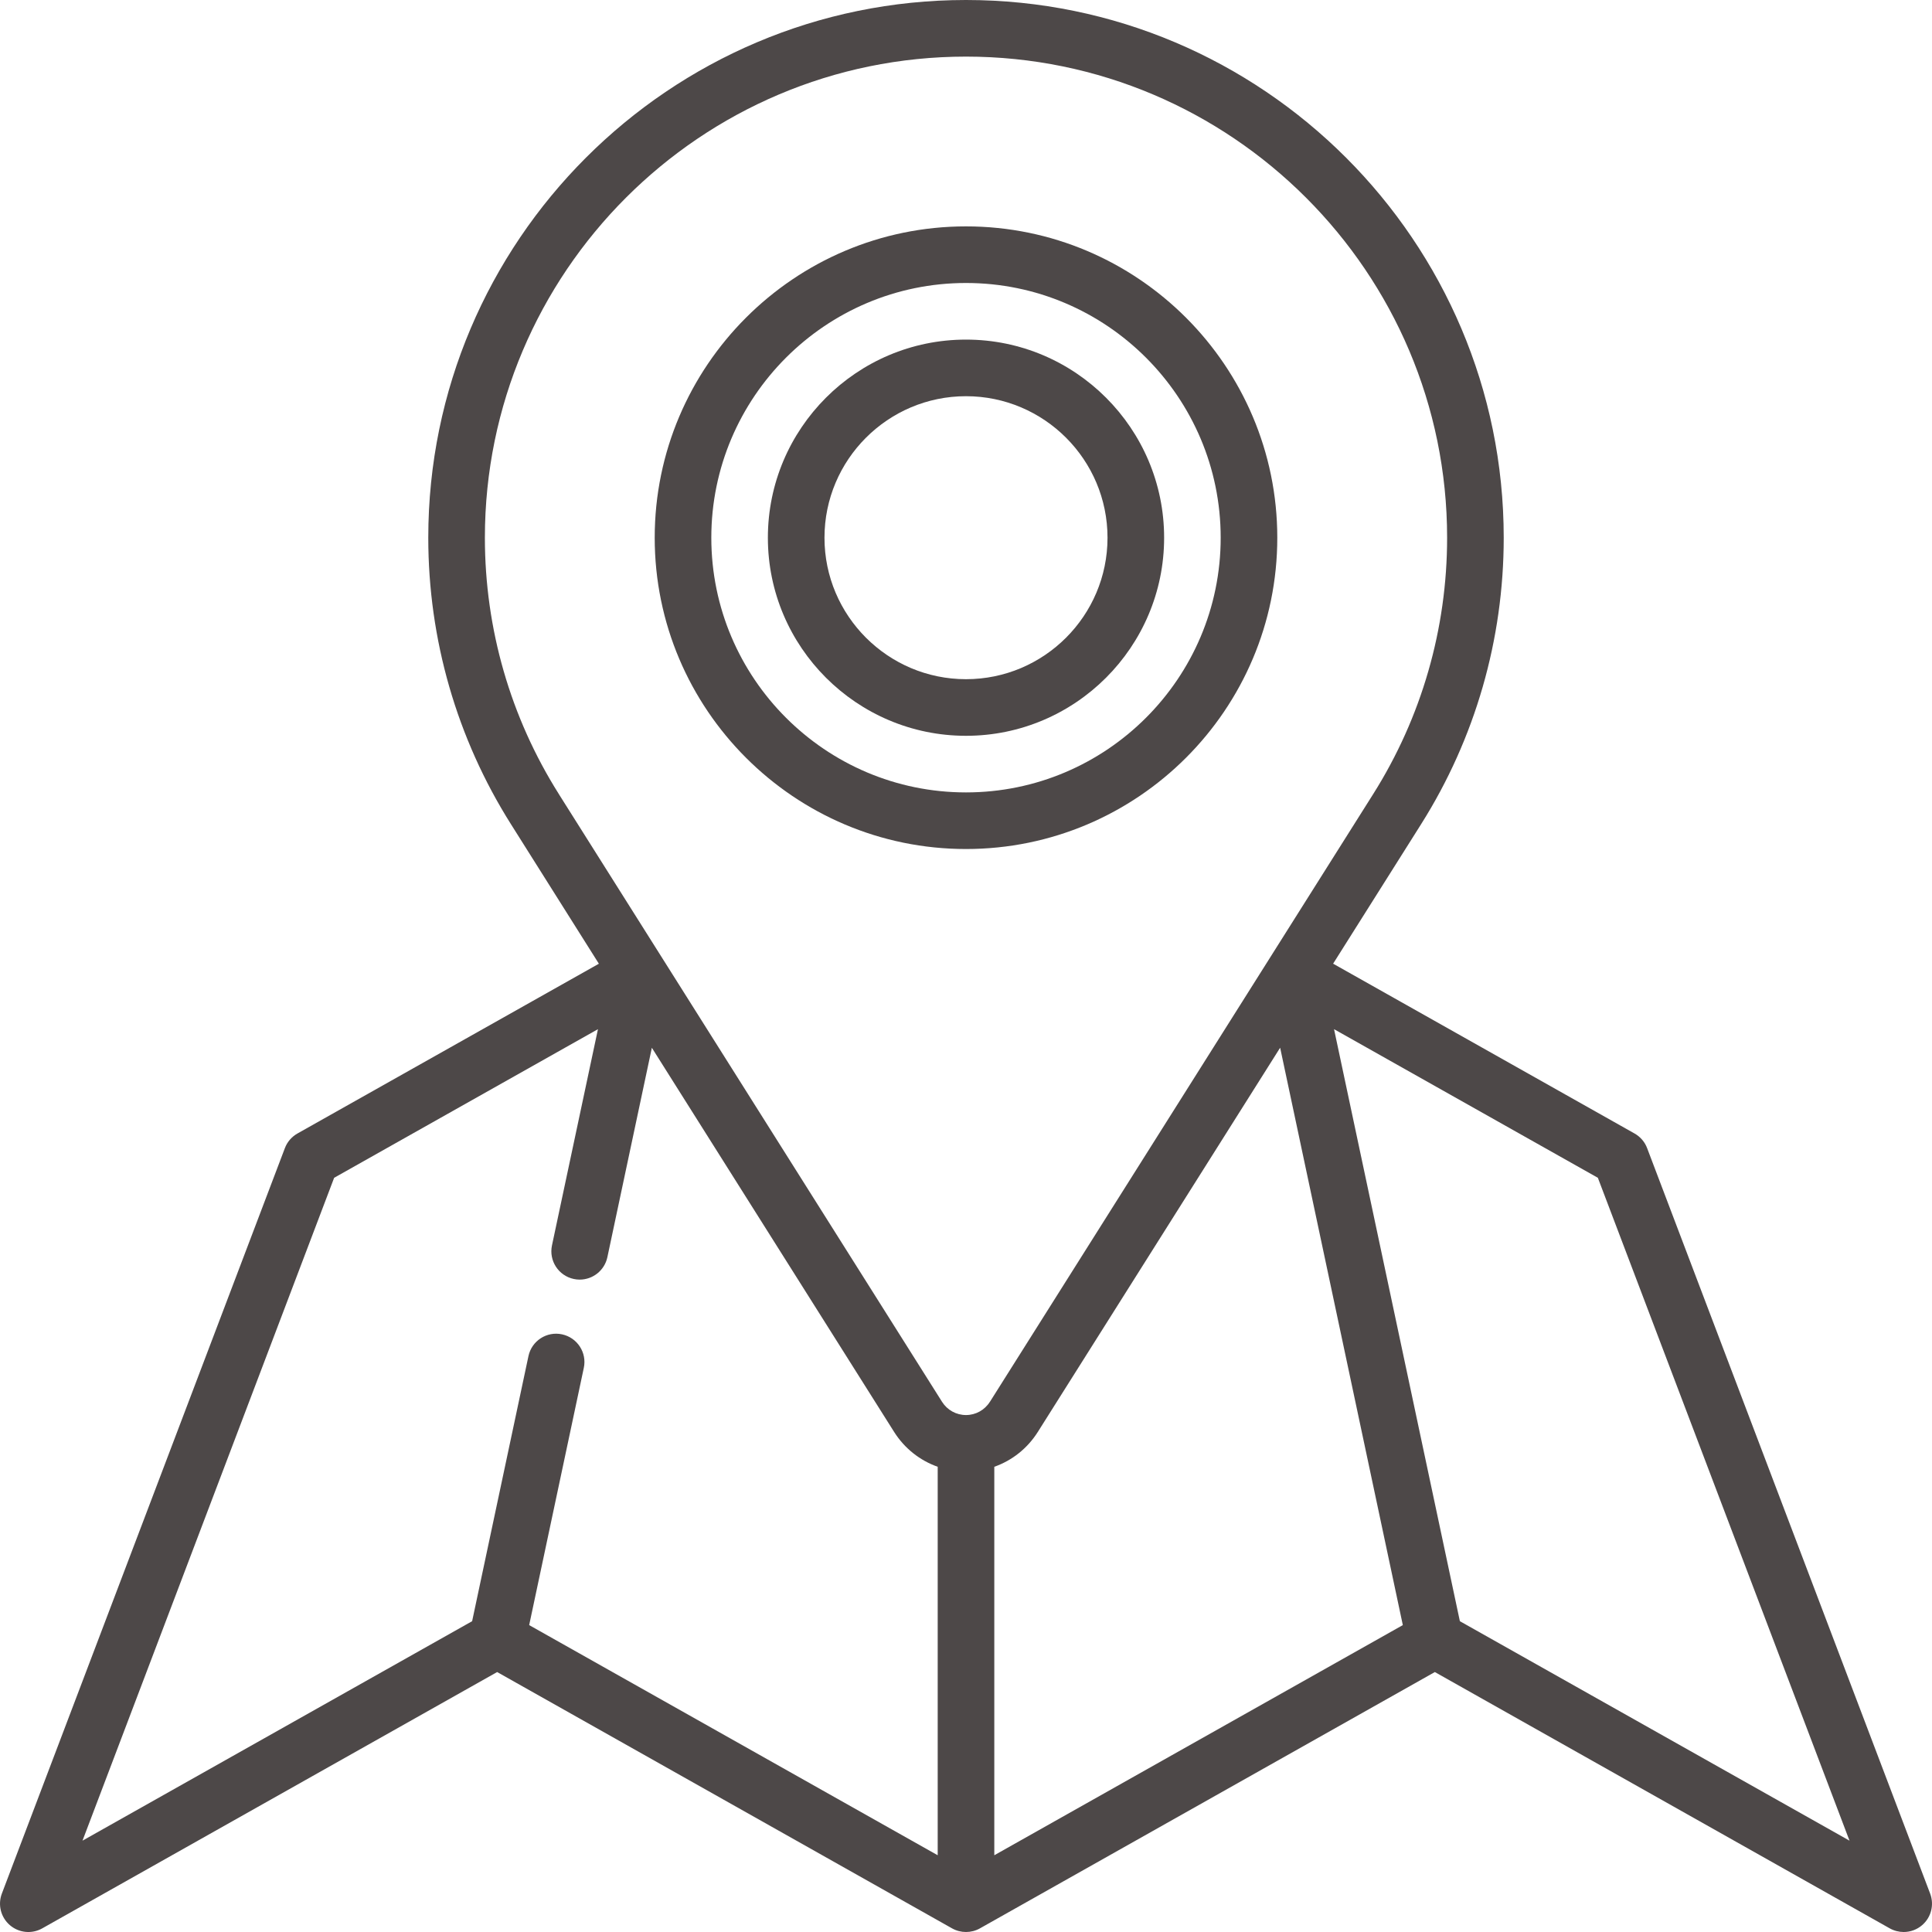
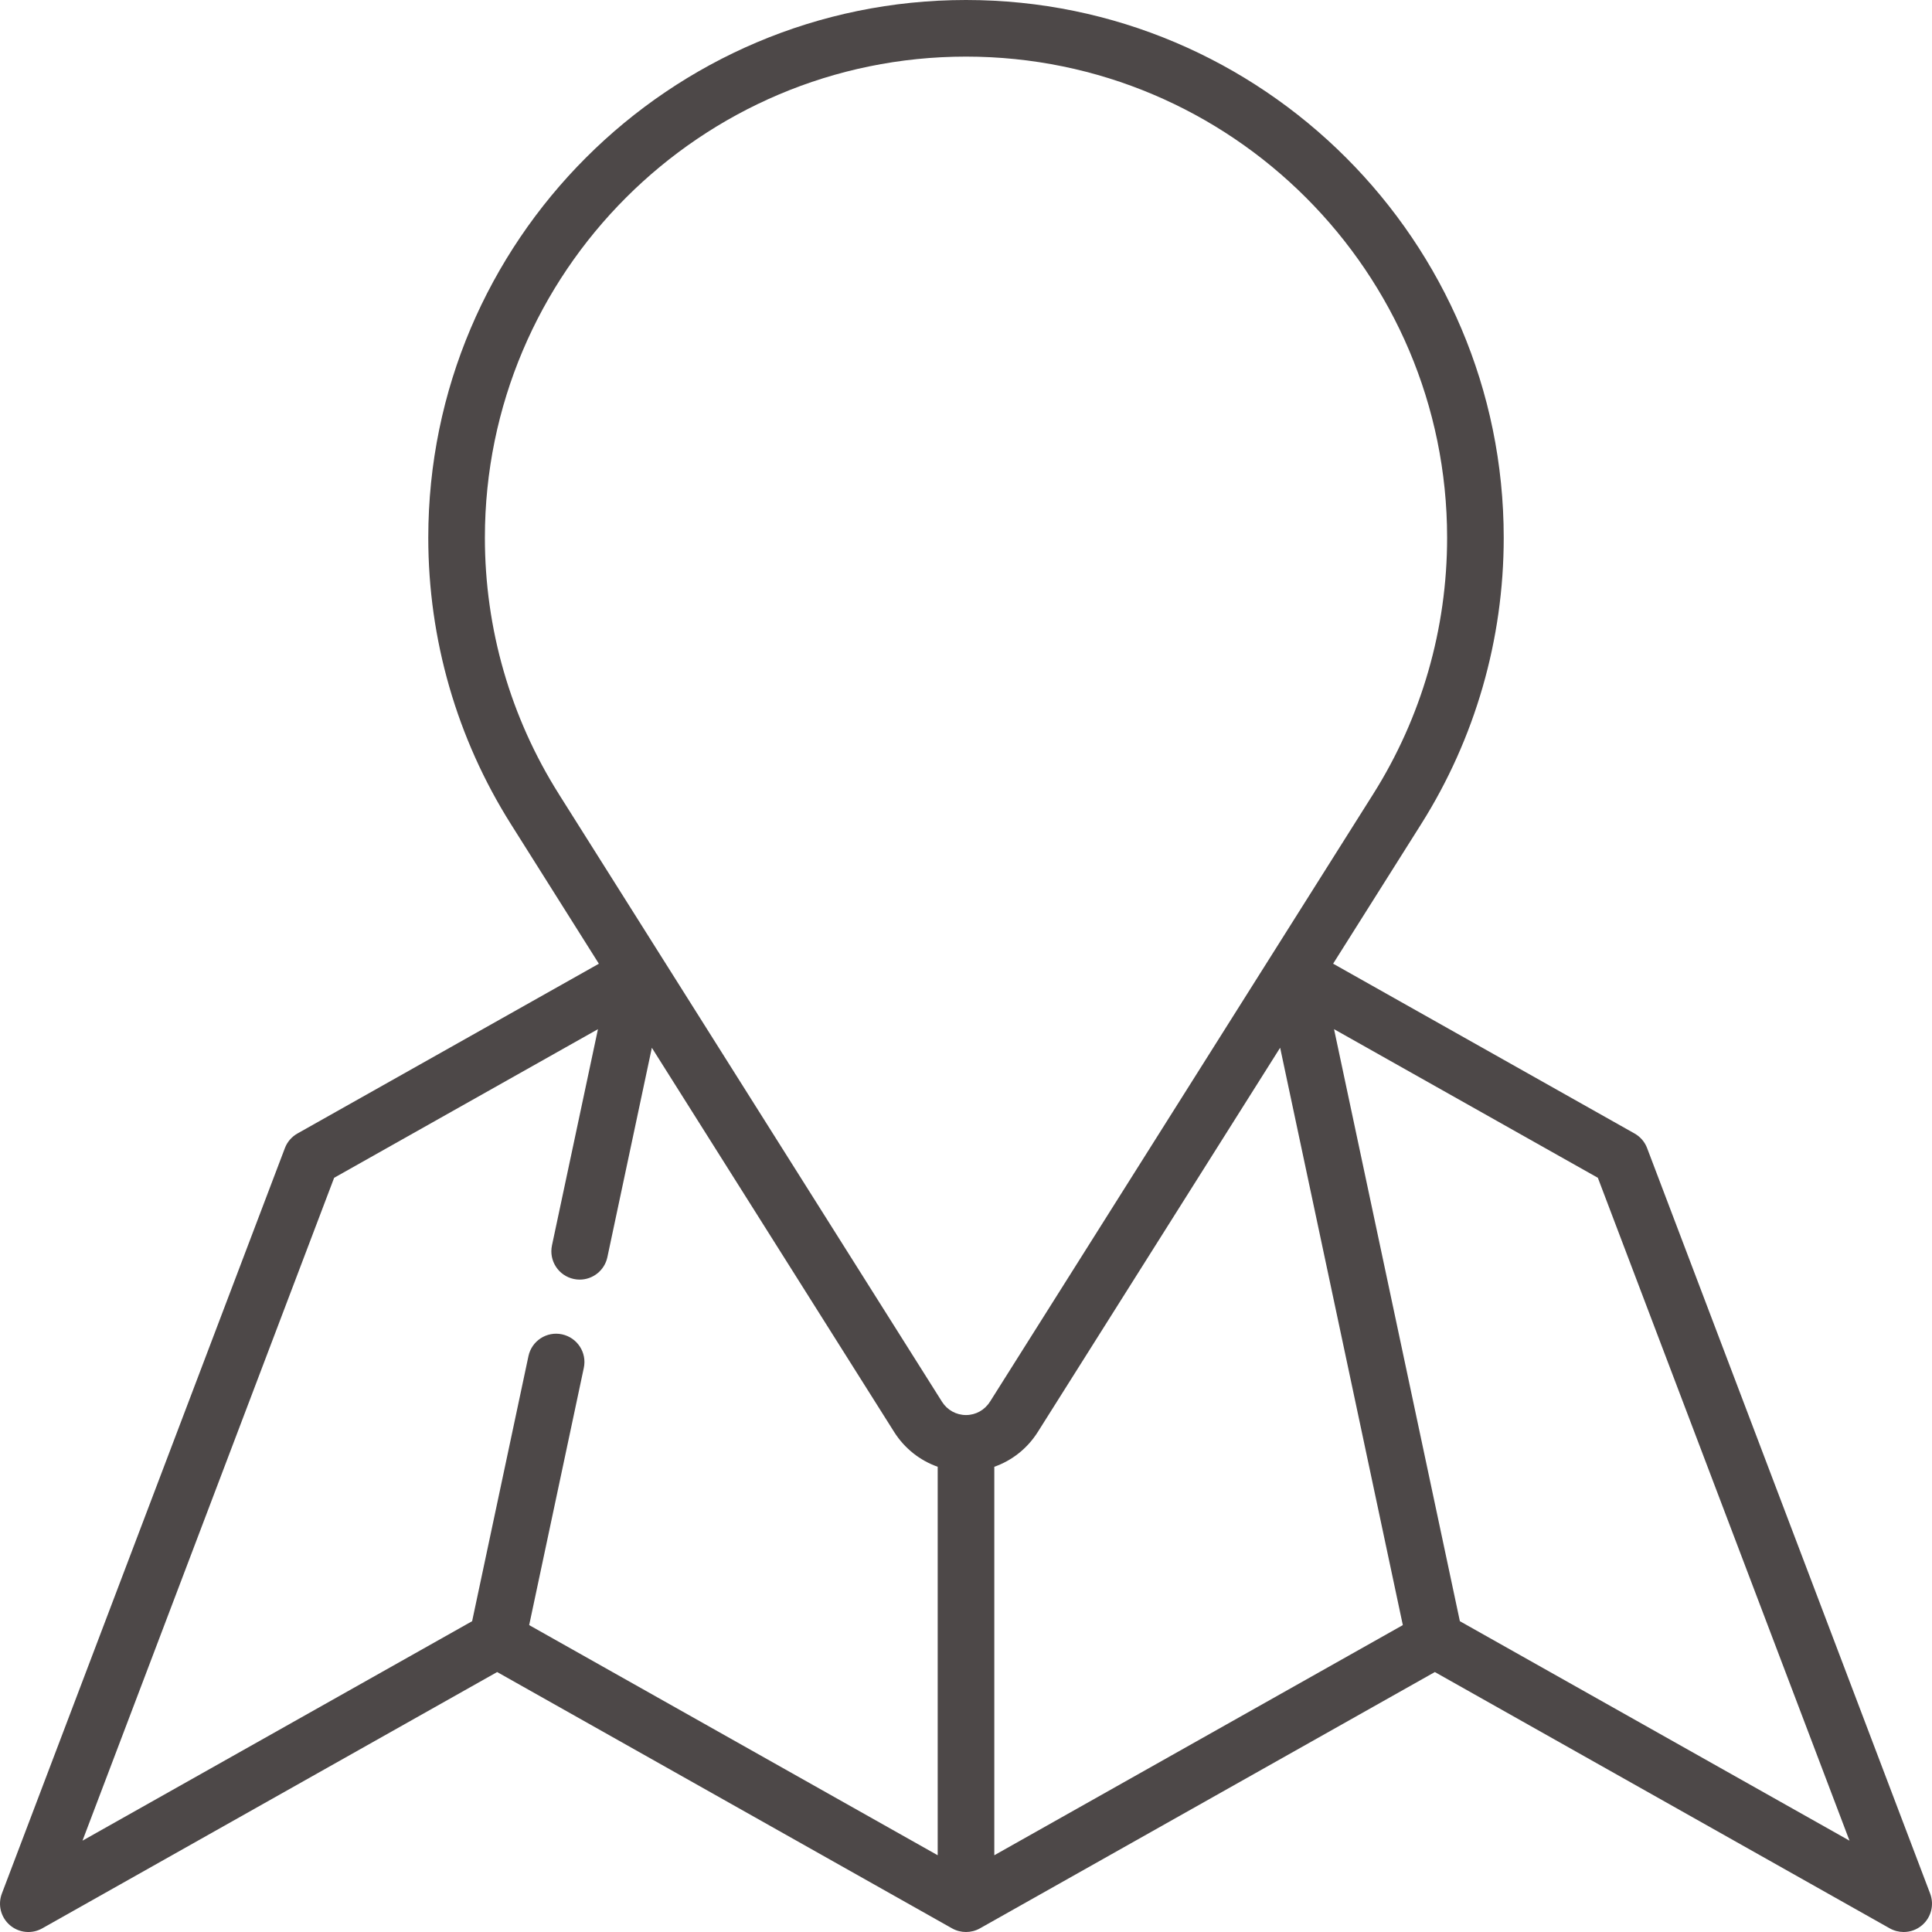
<svg xmlns="http://www.w3.org/2000/svg" width="40" height="40" viewBox="0 0 40 40" fill="none">
  <g clip-path="url(#clip0_834_89)">
    <path d="M39.962 39.206L34.102 23.771C34.054 23.643 33.962 23.536 33.842 23.468L27.601 19.952L29.423 17.063C30.542 15.289 31.133 13.238 31.133 11.133C31.133 4.994 26.139 0 20 0C13.861 0 8.867 4.994 8.867 11.133C8.867 13.239 9.459 15.289 10.578 17.063C10.607 17.111 12.399 19.953 12.399 19.953L6.158 23.468C6.038 23.536 5.946 23.643 5.898 23.771L0.038 39.206C-0.049 39.437 0.017 39.697 0.204 39.858C0.391 40.019 0.659 40.046 0.874 39.925L10.293 34.618L19.712 39.925C19.891 40.025 20.109 40.025 20.288 39.925L29.707 34.618L39.126 39.925C39.216 39.975 39.315 40 39.414 40C39.551 40 39.687 39.952 39.796 39.858C39.983 39.697 40.049 39.437 39.962 39.206ZM20.586 30.368C20.953 30.239 21.27 29.989 21.486 29.648C21.516 29.601 26.504 21.692 26.504 21.692L29.044 33.646L20.586 38.411V30.368ZM11.569 16.438C10.568 14.851 10.039 13.017 10.039 11.133C10.039 5.64 14.508 1.172 20 1.172C25.492 1.172 29.961 5.64 29.961 11.133C29.961 13.017 29.432 14.851 28.432 16.438C28.354 16.562 20.634 28.805 20.499 29.017C20.497 29.019 20.496 29.02 20.495 29.022C20.387 29.194 20.201 29.297 20 29.297C19.798 29.297 19.612 29.194 19.504 29.023C19.425 28.898 11.69 16.631 11.571 16.442C11.57 16.441 11.57 16.44 11.569 16.438ZM6.918 24.385L12.38 21.308L11.428 25.785C11.361 26.102 11.563 26.413 11.88 26.48C11.921 26.489 11.962 26.493 12.002 26.493C12.273 26.493 12.516 26.304 12.575 26.029L13.496 21.693L18.514 29.65C18.73 29.99 19.048 30.239 19.414 30.368V38.411L10.956 33.646L12.087 28.321C12.155 28.005 11.953 27.694 11.636 27.626C11.319 27.558 11.008 27.761 10.941 28.077L9.775 33.565L1.708 38.109L6.918 24.385ZM30.225 33.565L27.62 21.308L33.082 24.385L38.292 38.109L30.225 33.565Z" fill="#4D4848" />
-     <path d="M26.445 11.133C26.445 7.579 23.554 4.687 20 4.687C16.446 4.687 13.555 7.579 13.555 11.133C13.555 14.687 16.446 17.578 20 17.578C23.554 17.578 26.445 14.687 26.445 11.133ZM14.727 11.133C14.727 8.225 17.092 5.859 20 5.859C22.908 5.859 25.273 8.225 25.273 11.133C25.273 14.041 22.908 16.406 20 16.406C17.092 16.406 14.727 14.041 14.727 11.133Z" fill="#4D4848" />
-     <path d="M24.102 11.133C24.102 8.871 22.262 7.031 20 7.031C17.738 7.031 15.898 8.871 15.898 11.133C15.898 13.394 17.738 15.234 20 15.234C22.262 15.234 24.102 13.394 24.102 11.133ZM17.07 11.133C17.07 9.517 18.384 8.203 20 8.203C21.616 8.203 22.93 9.517 22.93 11.133C22.93 12.748 21.616 14.062 20 14.062C18.384 14.062 17.07 12.748 17.07 11.133Z" fill="#4D4848" />
  </g>
  <defs>
    <clipPath id="clip0_834_89">
      <rect width="40" height="40" fill="white" />
    </clipPath>
  </defs>
</svg>